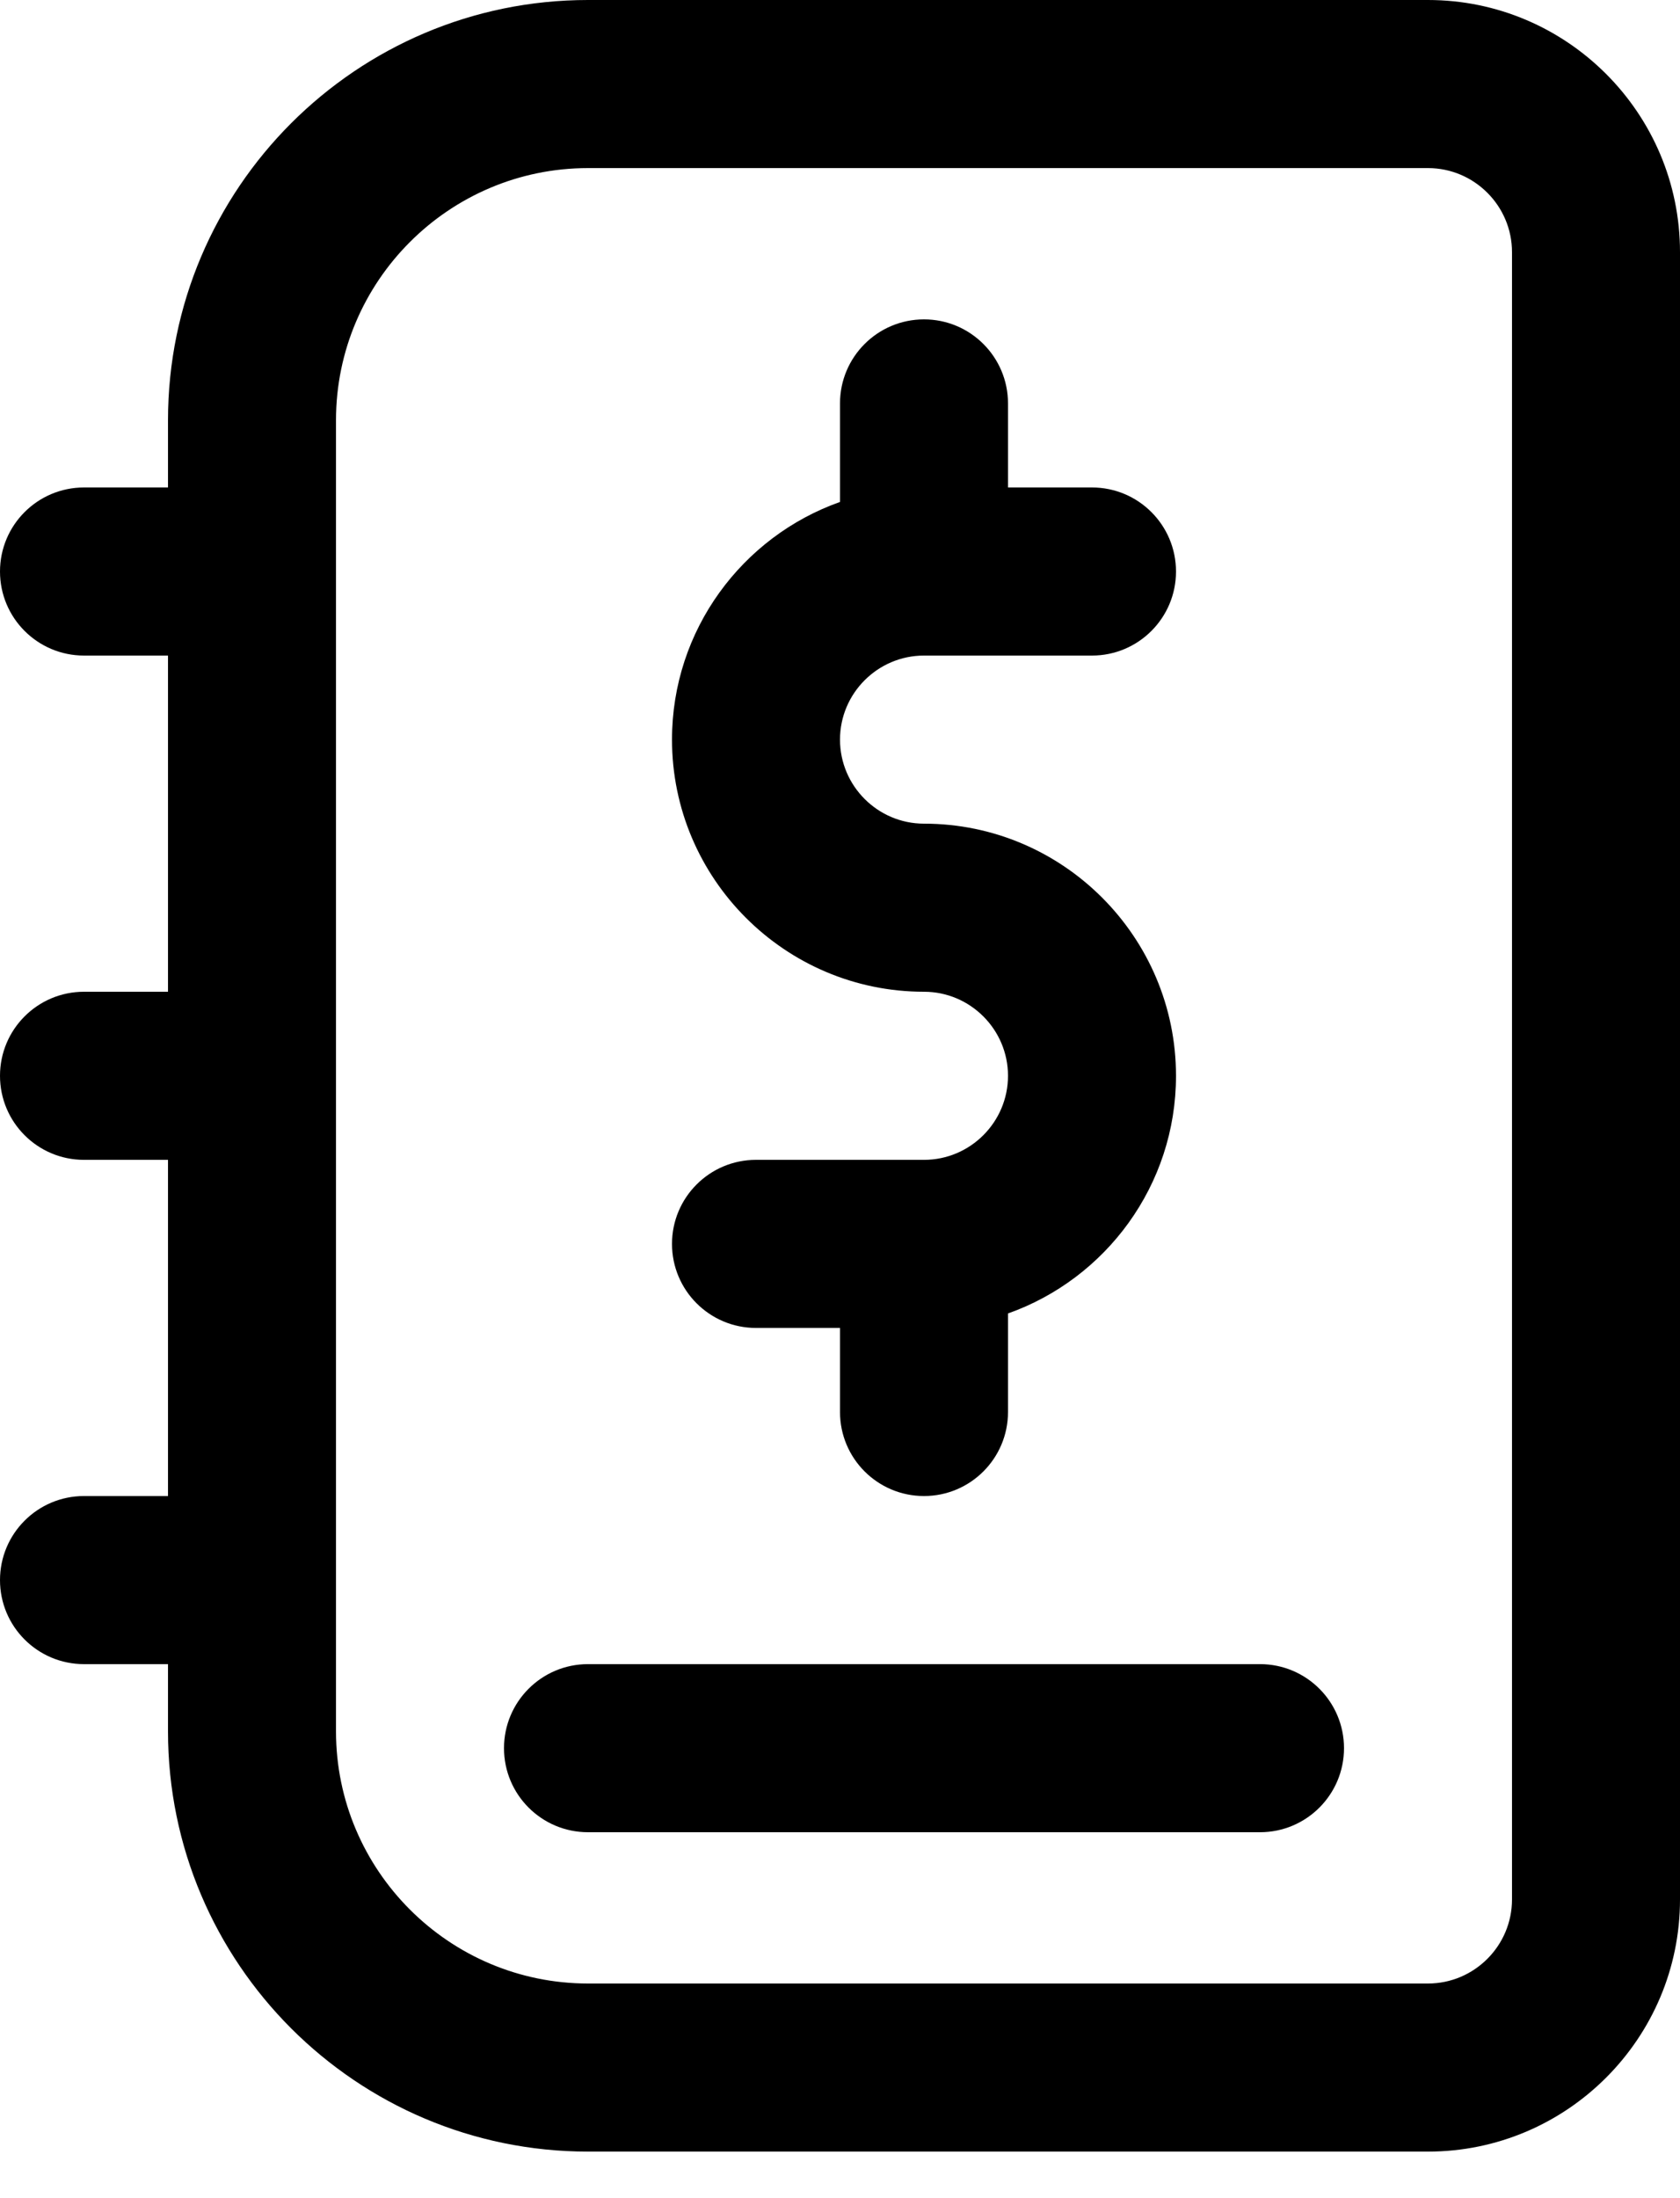
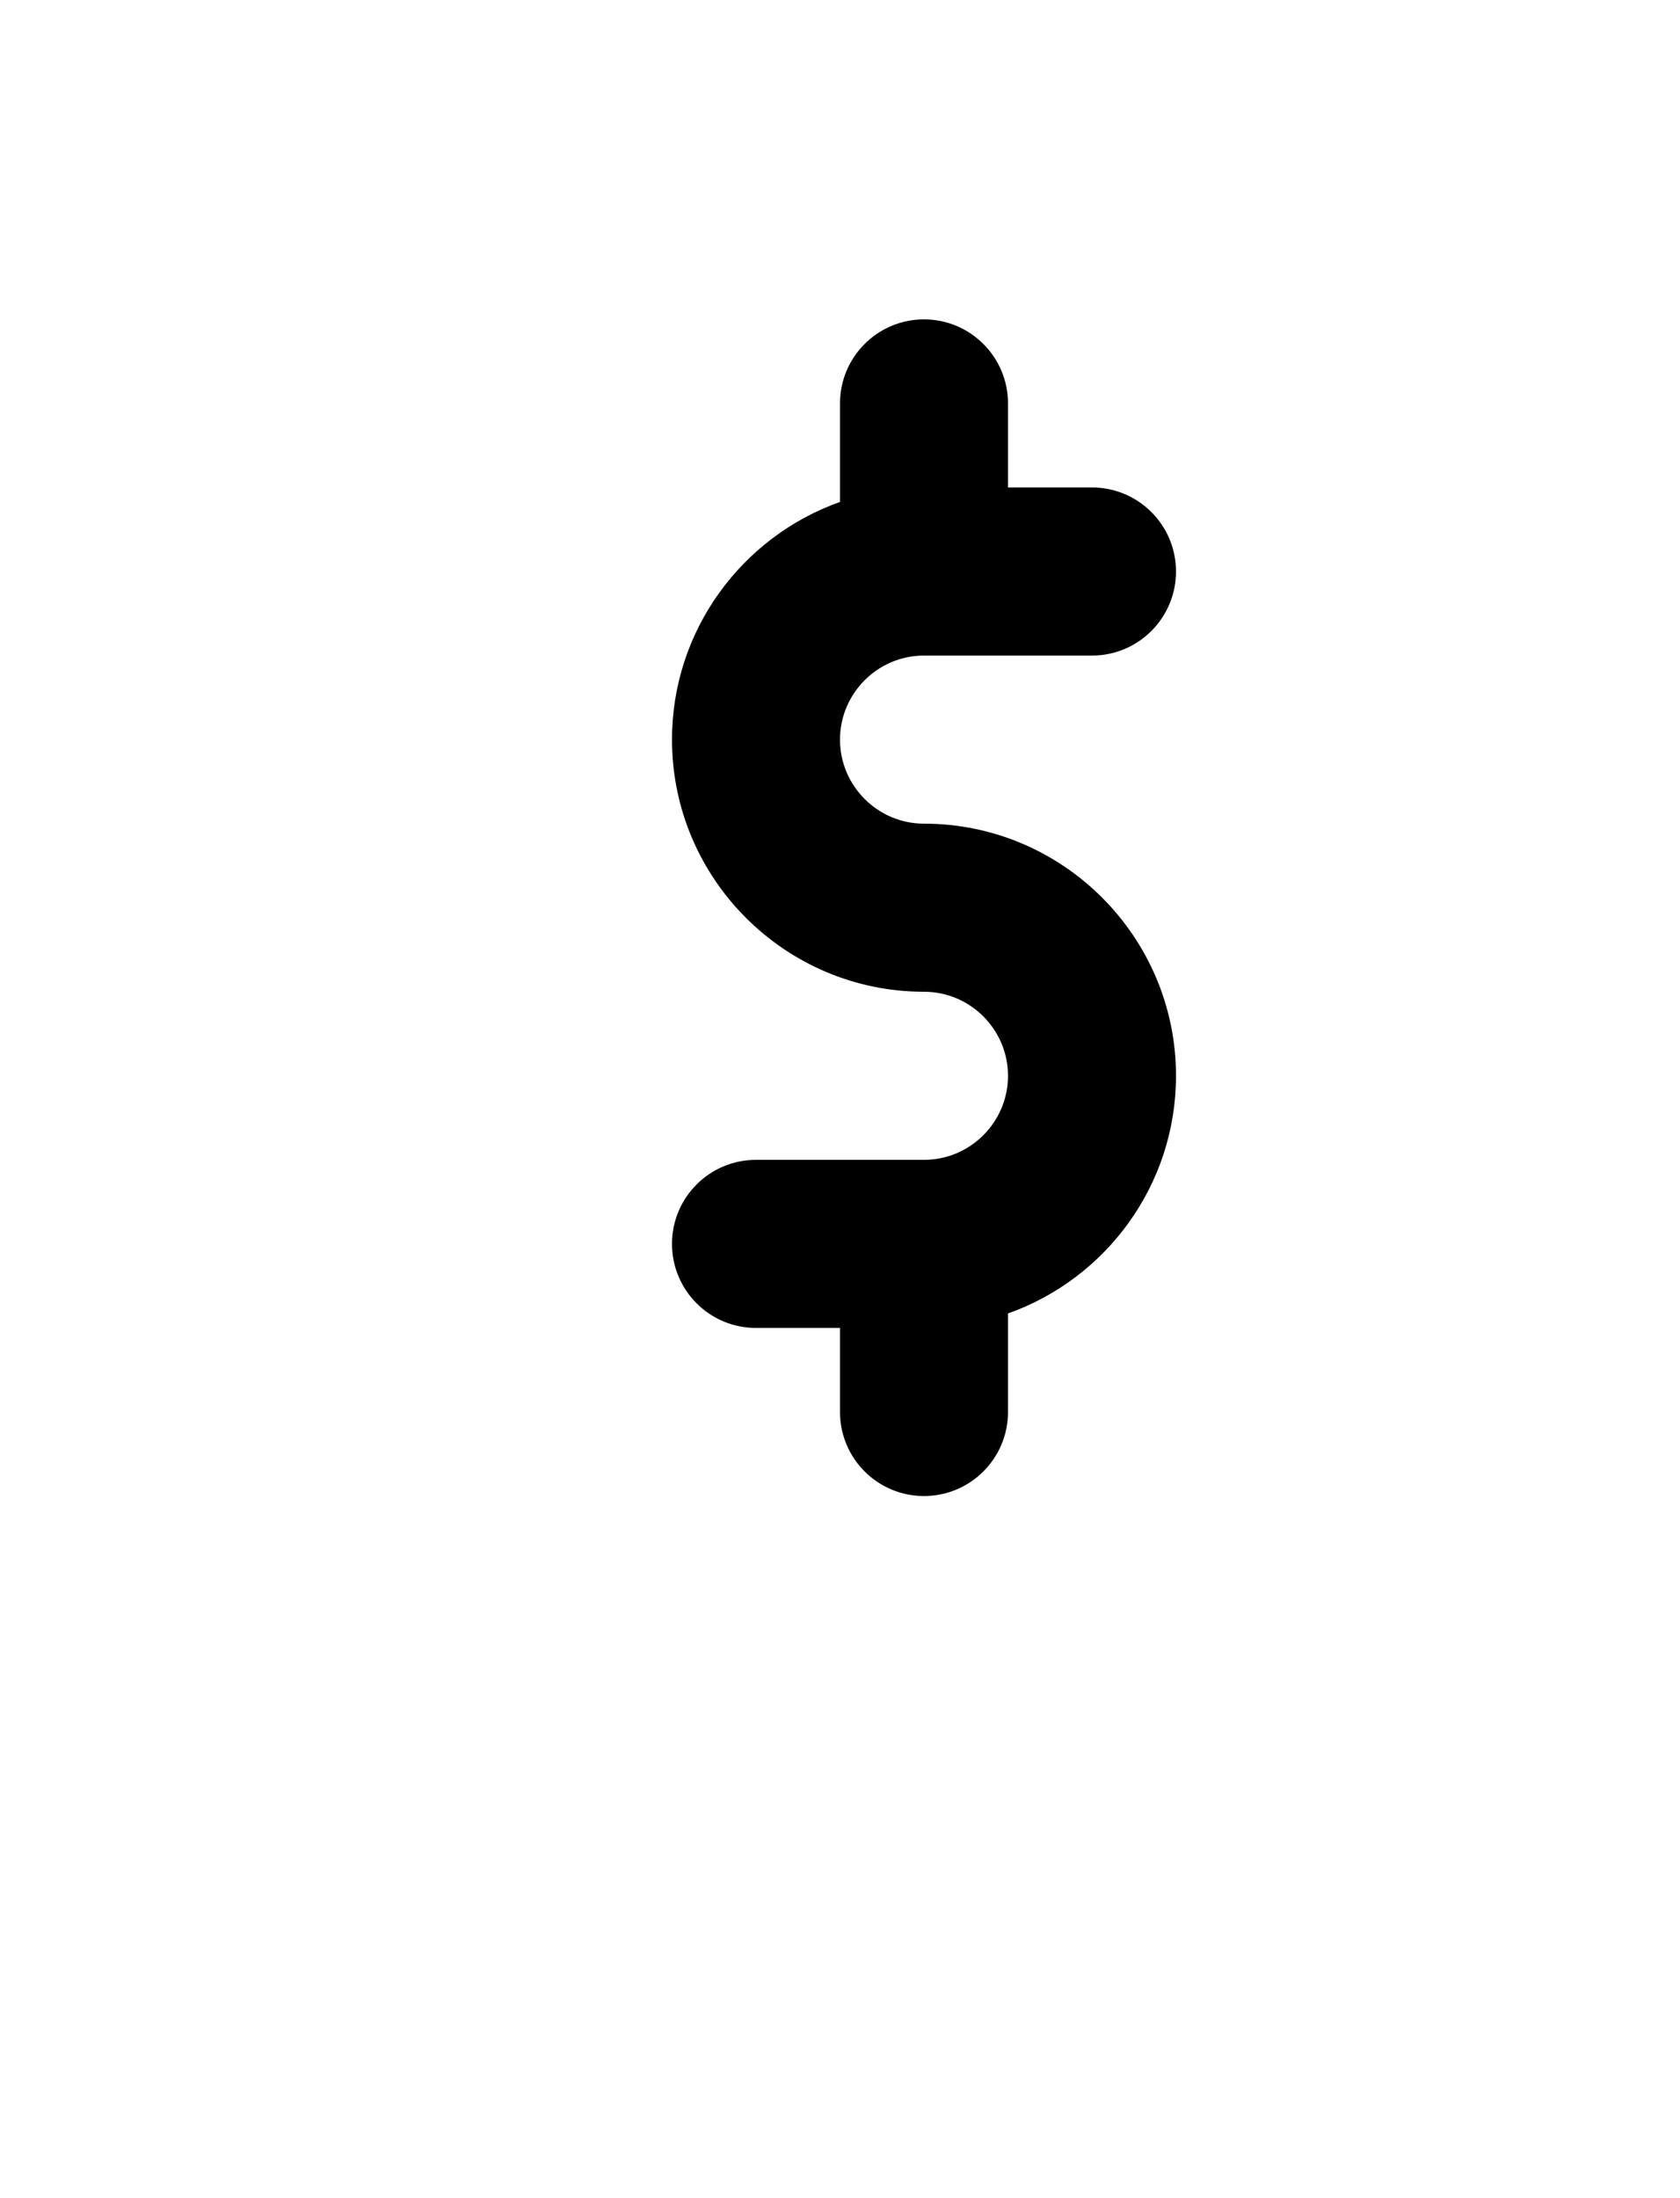
<svg xmlns="http://www.w3.org/2000/svg" width="13" height="17" viewBox="0 0 13 17" fill="none">
-   <path d="M0.65 11.57C0.291 11.57 0 11.861 0 12.22C0 12.579 0.291 12.87 0.65 12.87H1.3V13.39C1.3 15.182 2.758 16.64 4.55 16.64H11.05C12.125 16.64 13 15.765 13 14.69V1.95C13 0.875 12.125 0 11.05 0H4.55C2.758 0 1.3 1.458 1.3 3.25V3.77H0.65C0.291 3.77 0 4.061 0 4.42C0 4.779 0.291 5.07 0.65 5.07H1.3V7.67H0.65C0.291 7.67 0 7.961 0 8.32C0 8.679 0.291 8.97 0.65 8.97H1.3V11.57H0.65ZM2.6 3.25C2.6 2.175 3.475 1.3 4.55 1.3H11.05C11.408 1.3 11.7 1.592 11.7 1.95V14.69C11.7 15.048 11.408 15.34 11.05 15.34H4.55C3.475 15.34 2.6 14.465 2.6 13.39V3.25Z" fill="black" />
-   <path d="M4.55 14.17H9.75C10.109 14.17 10.4 13.879 10.4 13.52C10.4 13.161 10.109 12.87 9.75 12.87H4.55C4.191 12.87 3.9 13.161 3.9 13.52C3.9 13.879 4.191 14.17 4.55 14.17Z" fill="black" />
  <path d="M7.15 8.97H5.85C5.491 8.97 5.2 9.261 5.2 9.62C5.2 9.979 5.491 10.27 5.85 10.27H6.5V10.92C6.5 11.279 6.791 11.57 7.15 11.57C7.509 11.57 7.8 11.279 7.8 10.92V10.158C8.557 9.89 9.1 9.167 9.1 8.32C9.1 7.245 8.225 6.37 7.15 6.37C6.792 6.37 6.5 6.078 6.5 5.72C6.5 5.362 6.792 5.07 7.15 5.07H8.45C8.809 5.07 9.1 4.779 9.1 4.42C9.1 4.061 8.809 3.77 8.45 3.77H7.8V3.12C7.8 2.761 7.509 2.47 7.15 2.47C6.791 2.47 6.5 2.761 6.5 3.12V3.882C5.743 4.15 5.2 4.873 5.2 5.72C5.2 6.795 6.075 7.67 7.15 7.67C7.508 7.67 7.8 7.962 7.8 8.32C7.8 8.678 7.508 8.97 7.15 8.97Z" fill="black" />
</svg>